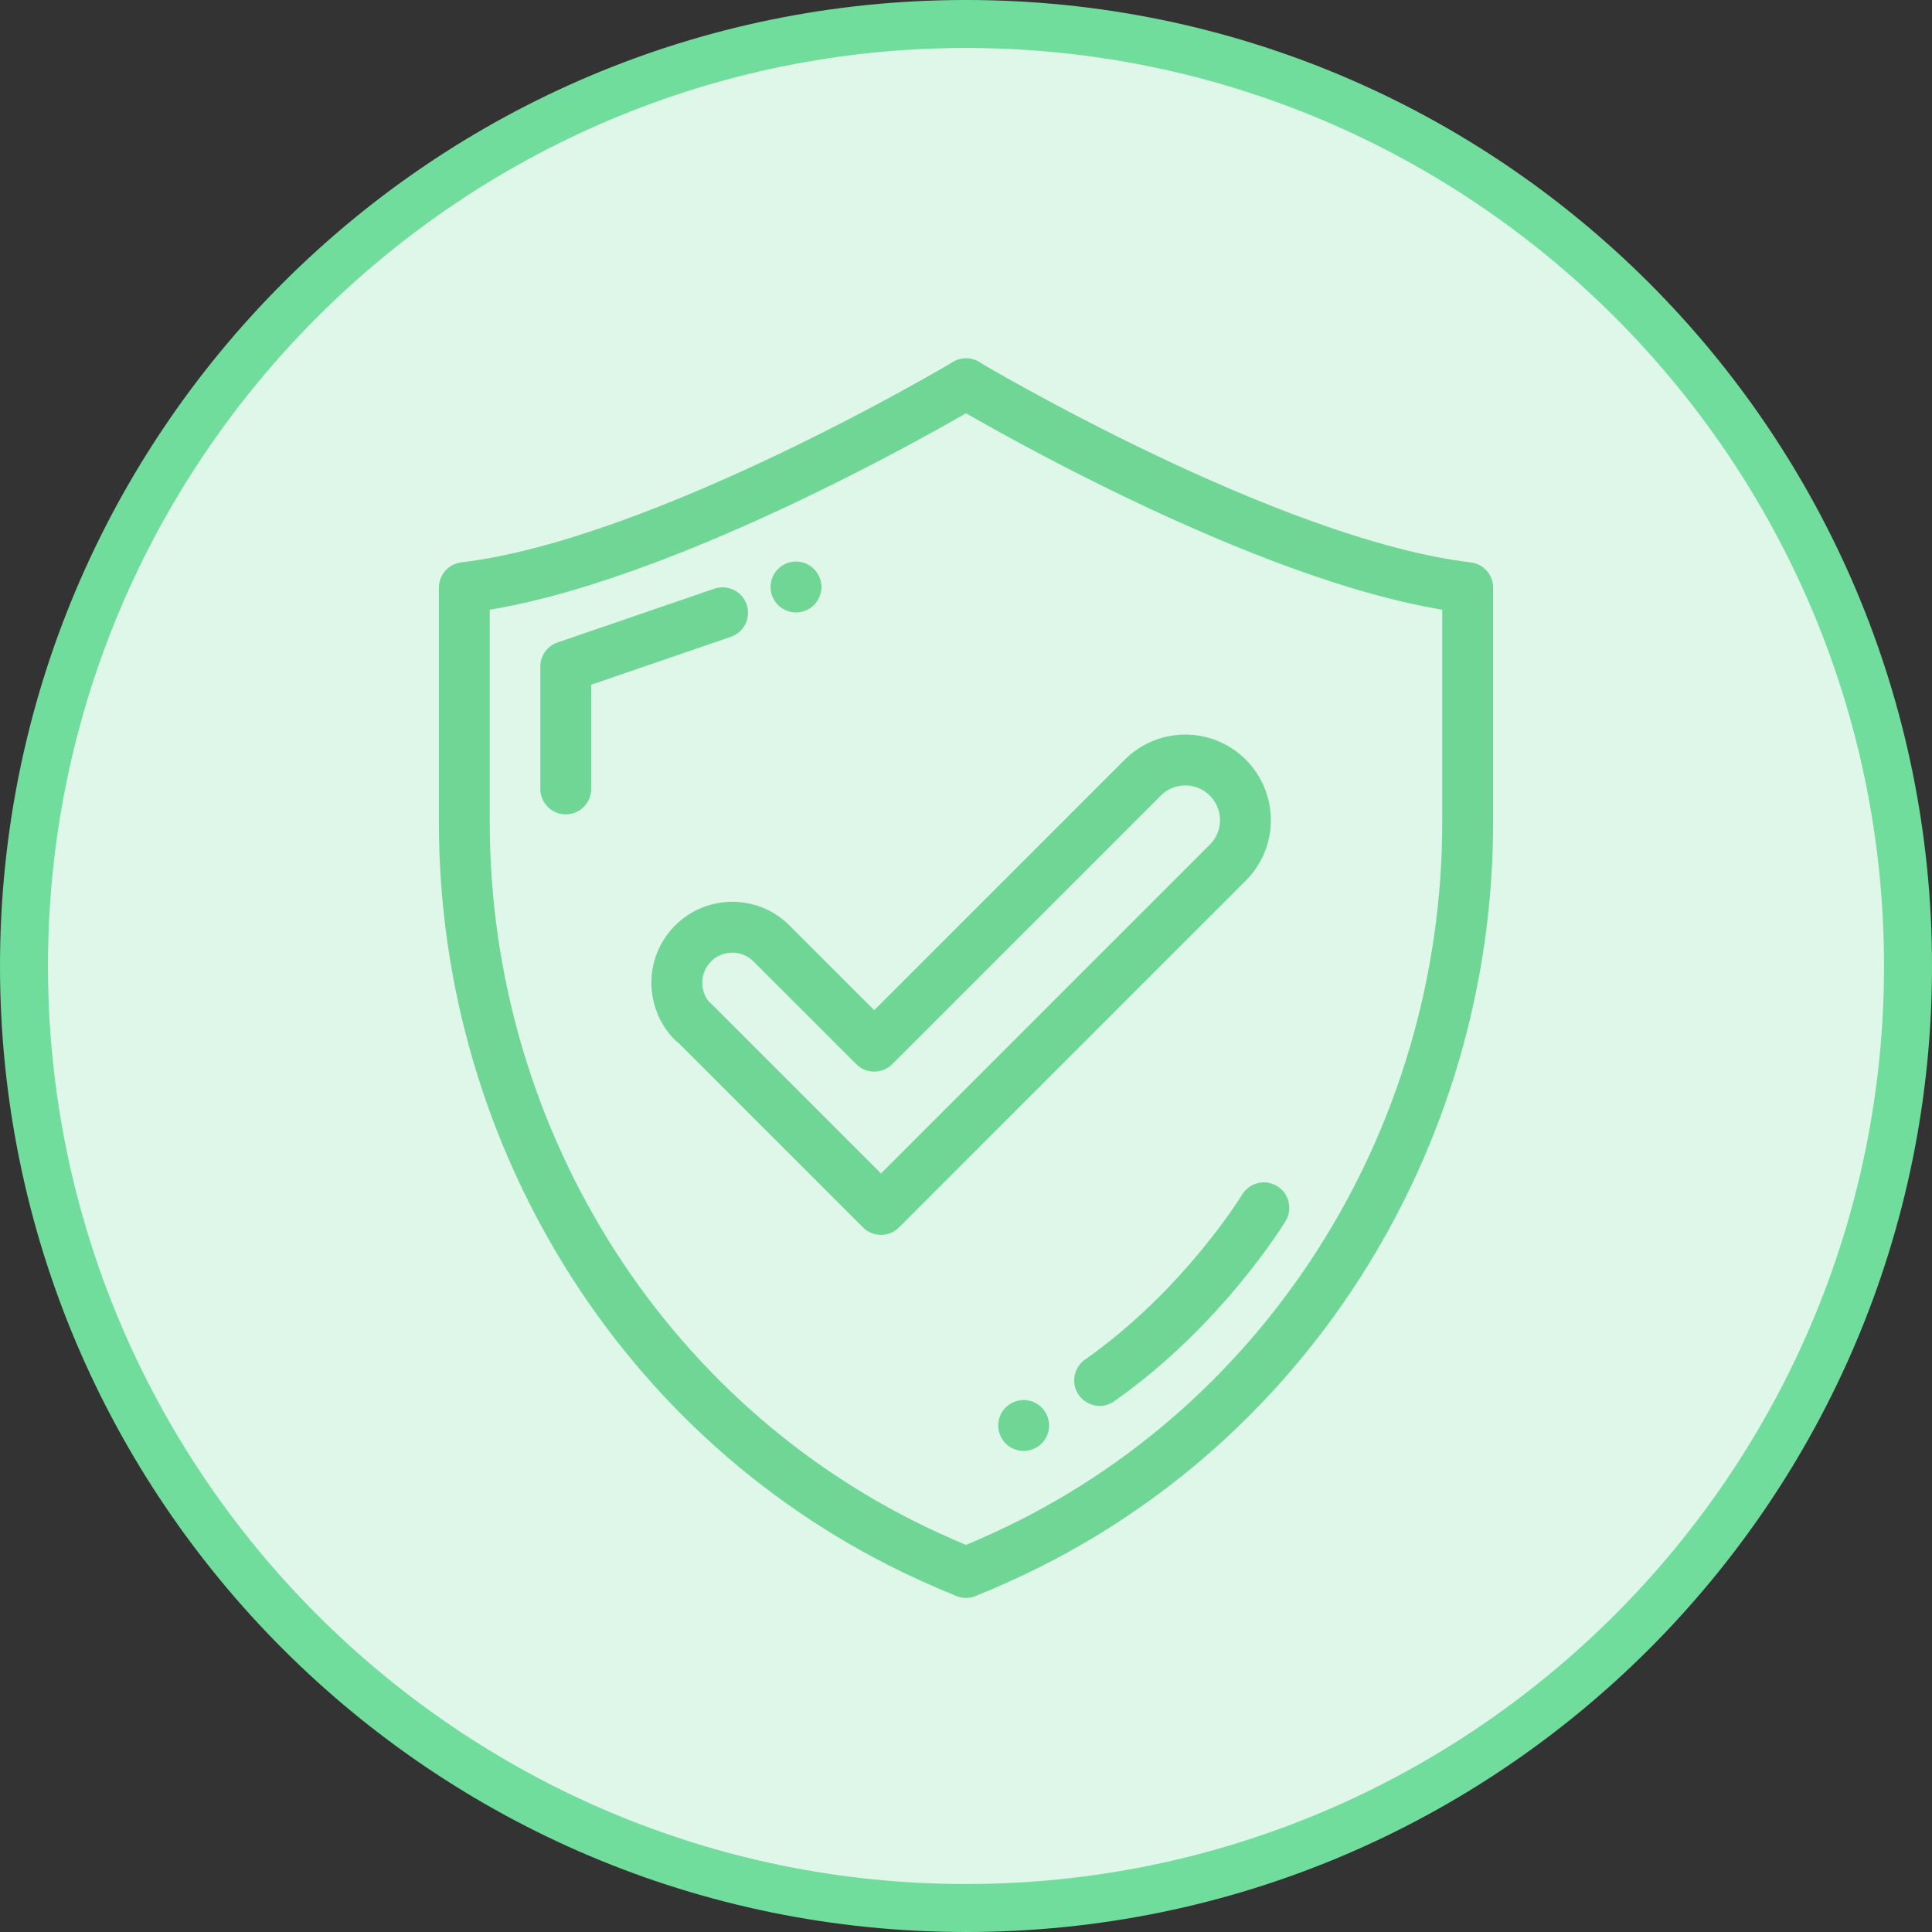
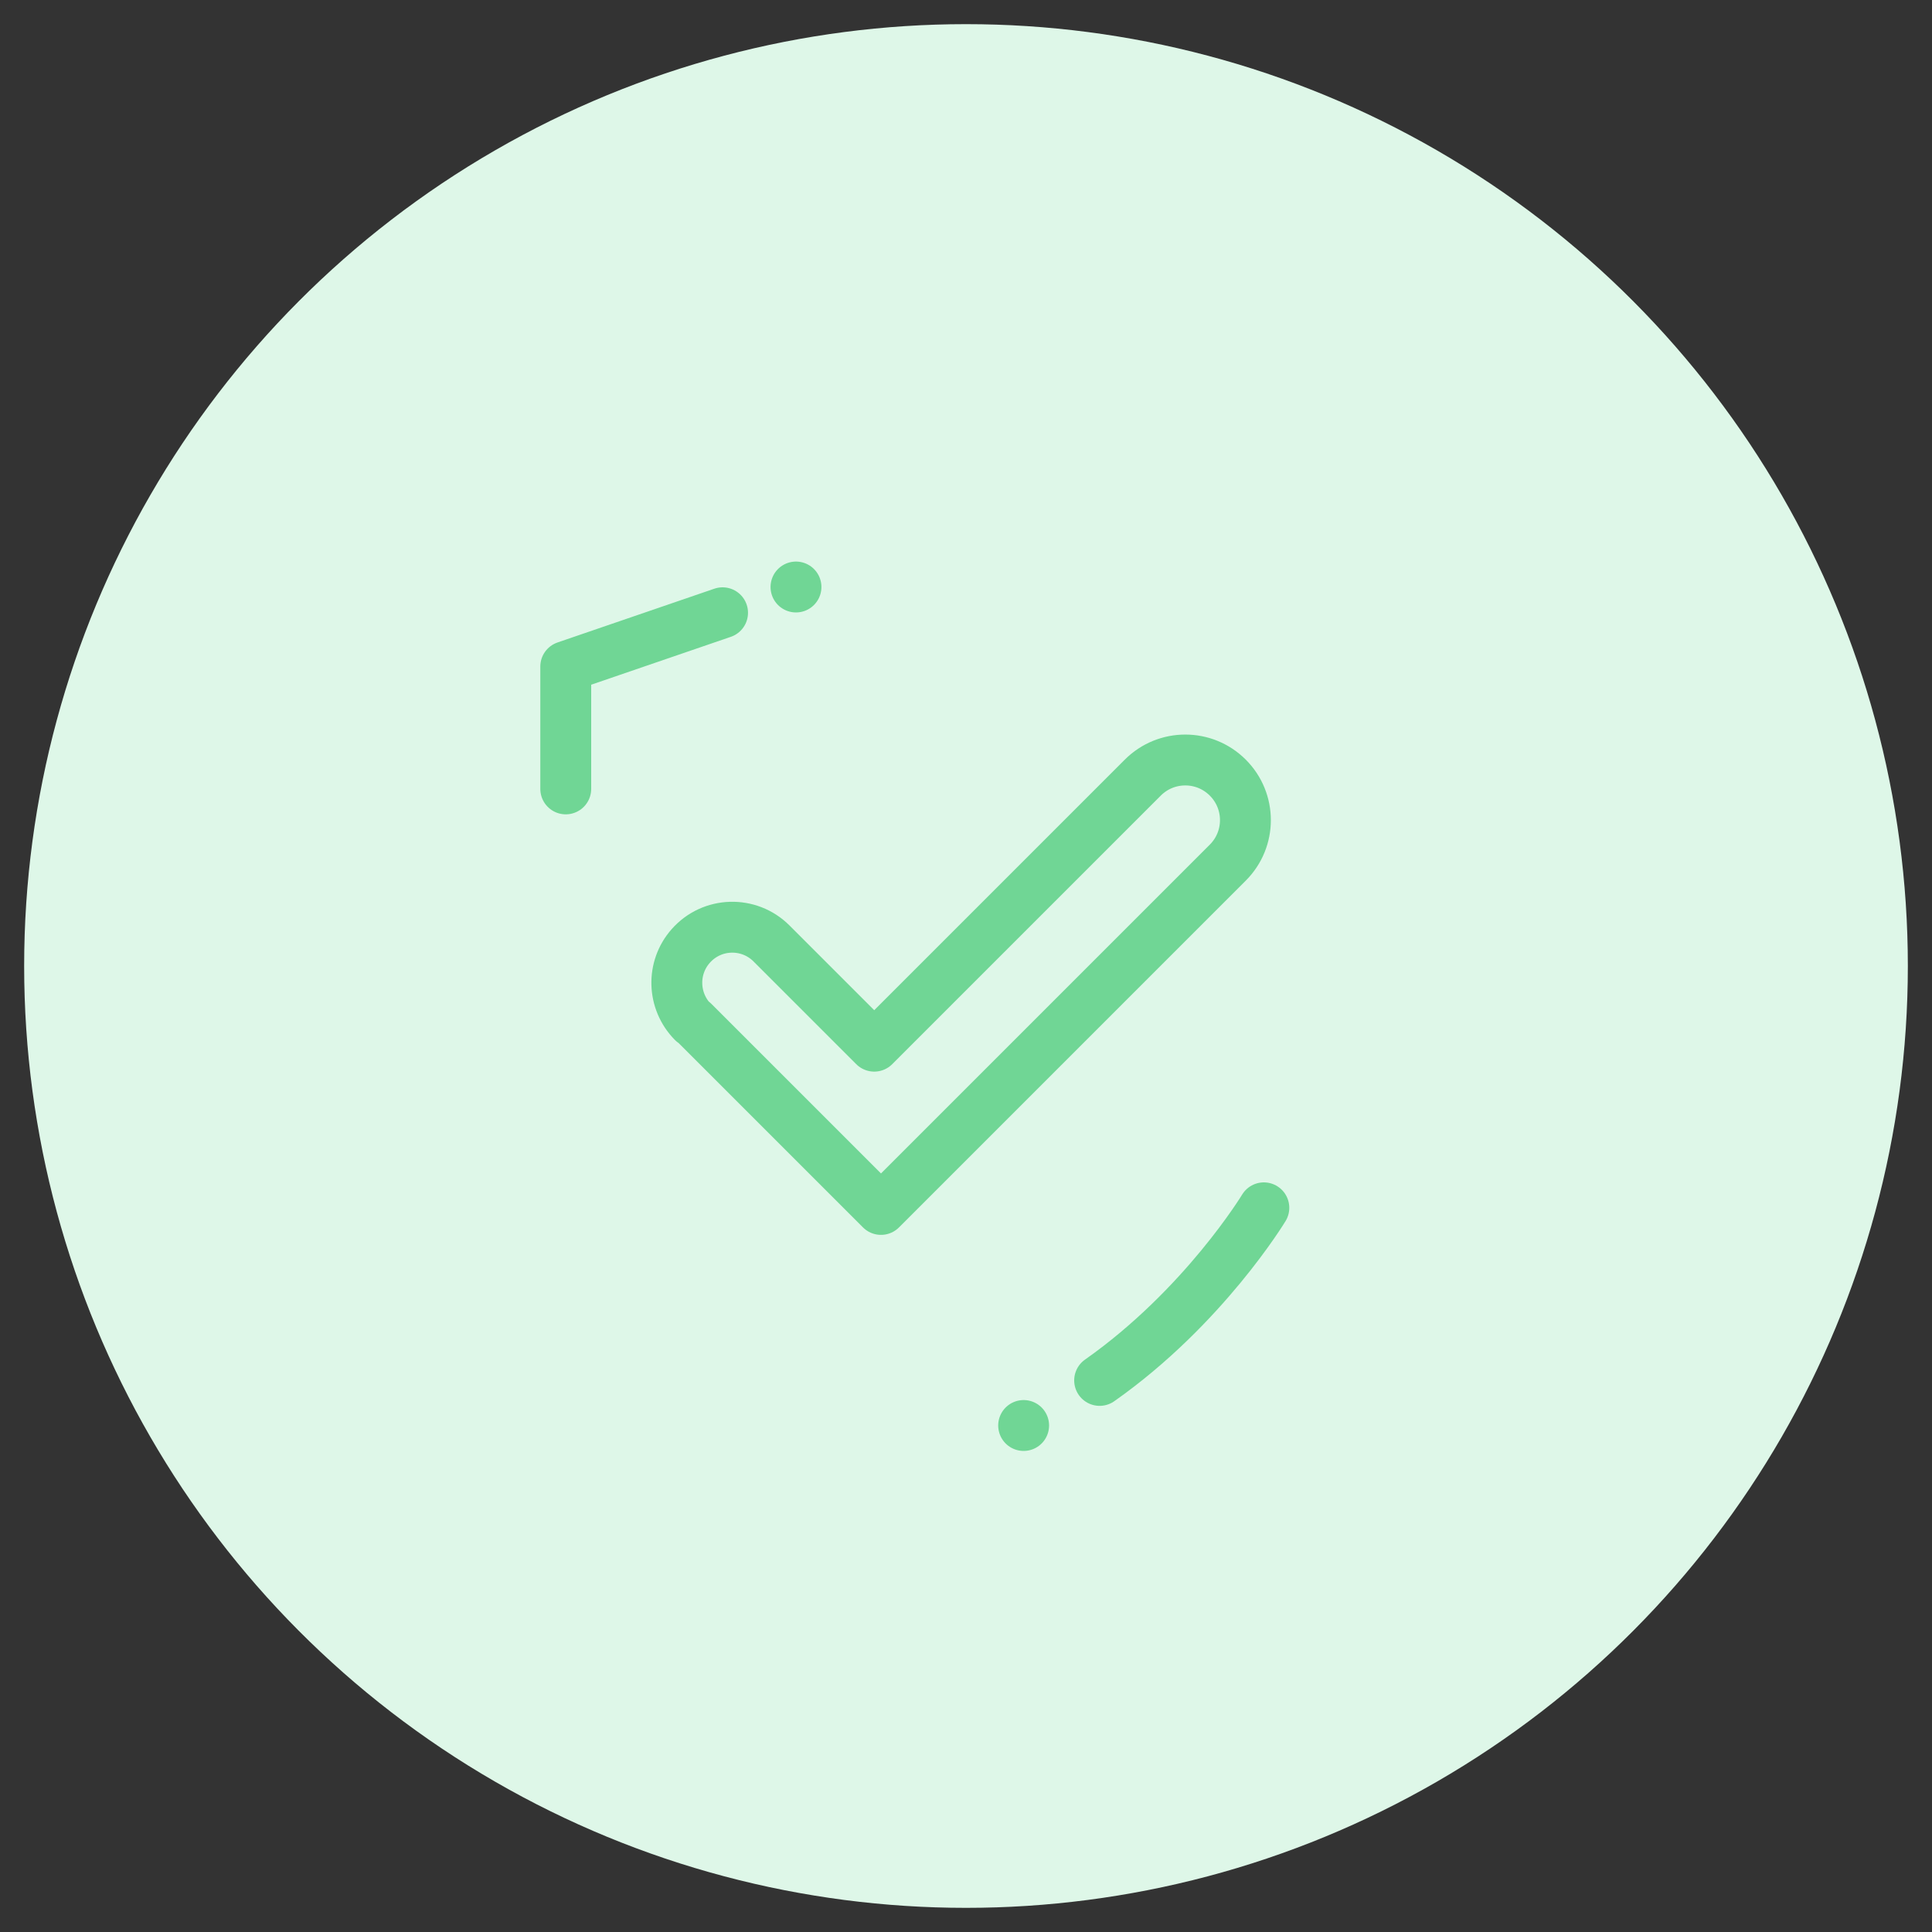
<svg xmlns="http://www.w3.org/2000/svg" id="a" viewBox="0 0 60 60">
  <rect x="0" y="0" width="60" height="60" fill="#333333" stroke="none" />
  <defs>
    <style>.b{fill:#def7e8;}.c{fill:#70dd9c;}.d{fill:none;stroke:#70d695;stroke-linecap:round;stroke-linejoin:round;stroke-width:1.58px;}</style>
  </defs>
  <g>
    <circle class="b" cx="30" cy="30" r="29.25" />
-     <path class="c" d="M30,1.49c15.72,0,28.51,12.79,28.51,28.51s-12.79,28.51-28.51,28.51S1.49,45.72,1.49,30,14.28,1.49,30,1.49m0-1.49C13.43,0,0,13.43,0,30s13.43,30,30,30,30-13.43,30-30S46.57,0,30,0h0Z" />
  </g>
  <g>
-     <path class="d" d="M30,11.92s-9.37,5.59-15.58,6.33v7.29c0,9.91,5.75,19.03,14.84,22.98,.24,.11,.49,.21,.74,.31" />
-     <path class="d" d="M30,11.92s9.37,5.59,15.58,6.33v7.29c0,9.91-5.75,19.03-14.84,22.98-.24,.11-.49,.21-.74,.31" />
    <polyline class="d" points="17.57 24.5 17.57 20.7 22.44 19.03" />
    <line class="d" x1="24.72" y1="18.23" x2="24.72" y2="18.23" />
    <line class="d" x1="31.79" y1="44.27" x2="31.79" y2="44.27" />
    <path class="d" d="M39.25,37.51s-1.86,3.08-5.1,5.36" />
    <path class="d" d="M21.53,31.73l5.83,5.83,10.77-10.77c.73-.73,.73-1.91,0-2.64h0c-.73-.73-1.91-.73-2.64,0l-8.34,8.34-3.19-3.19c-.7-.7-1.85-.67-2.51,.08h0c-.6,.68-.57,1.71,.07,2.36Z" />
  </g>
</svg>